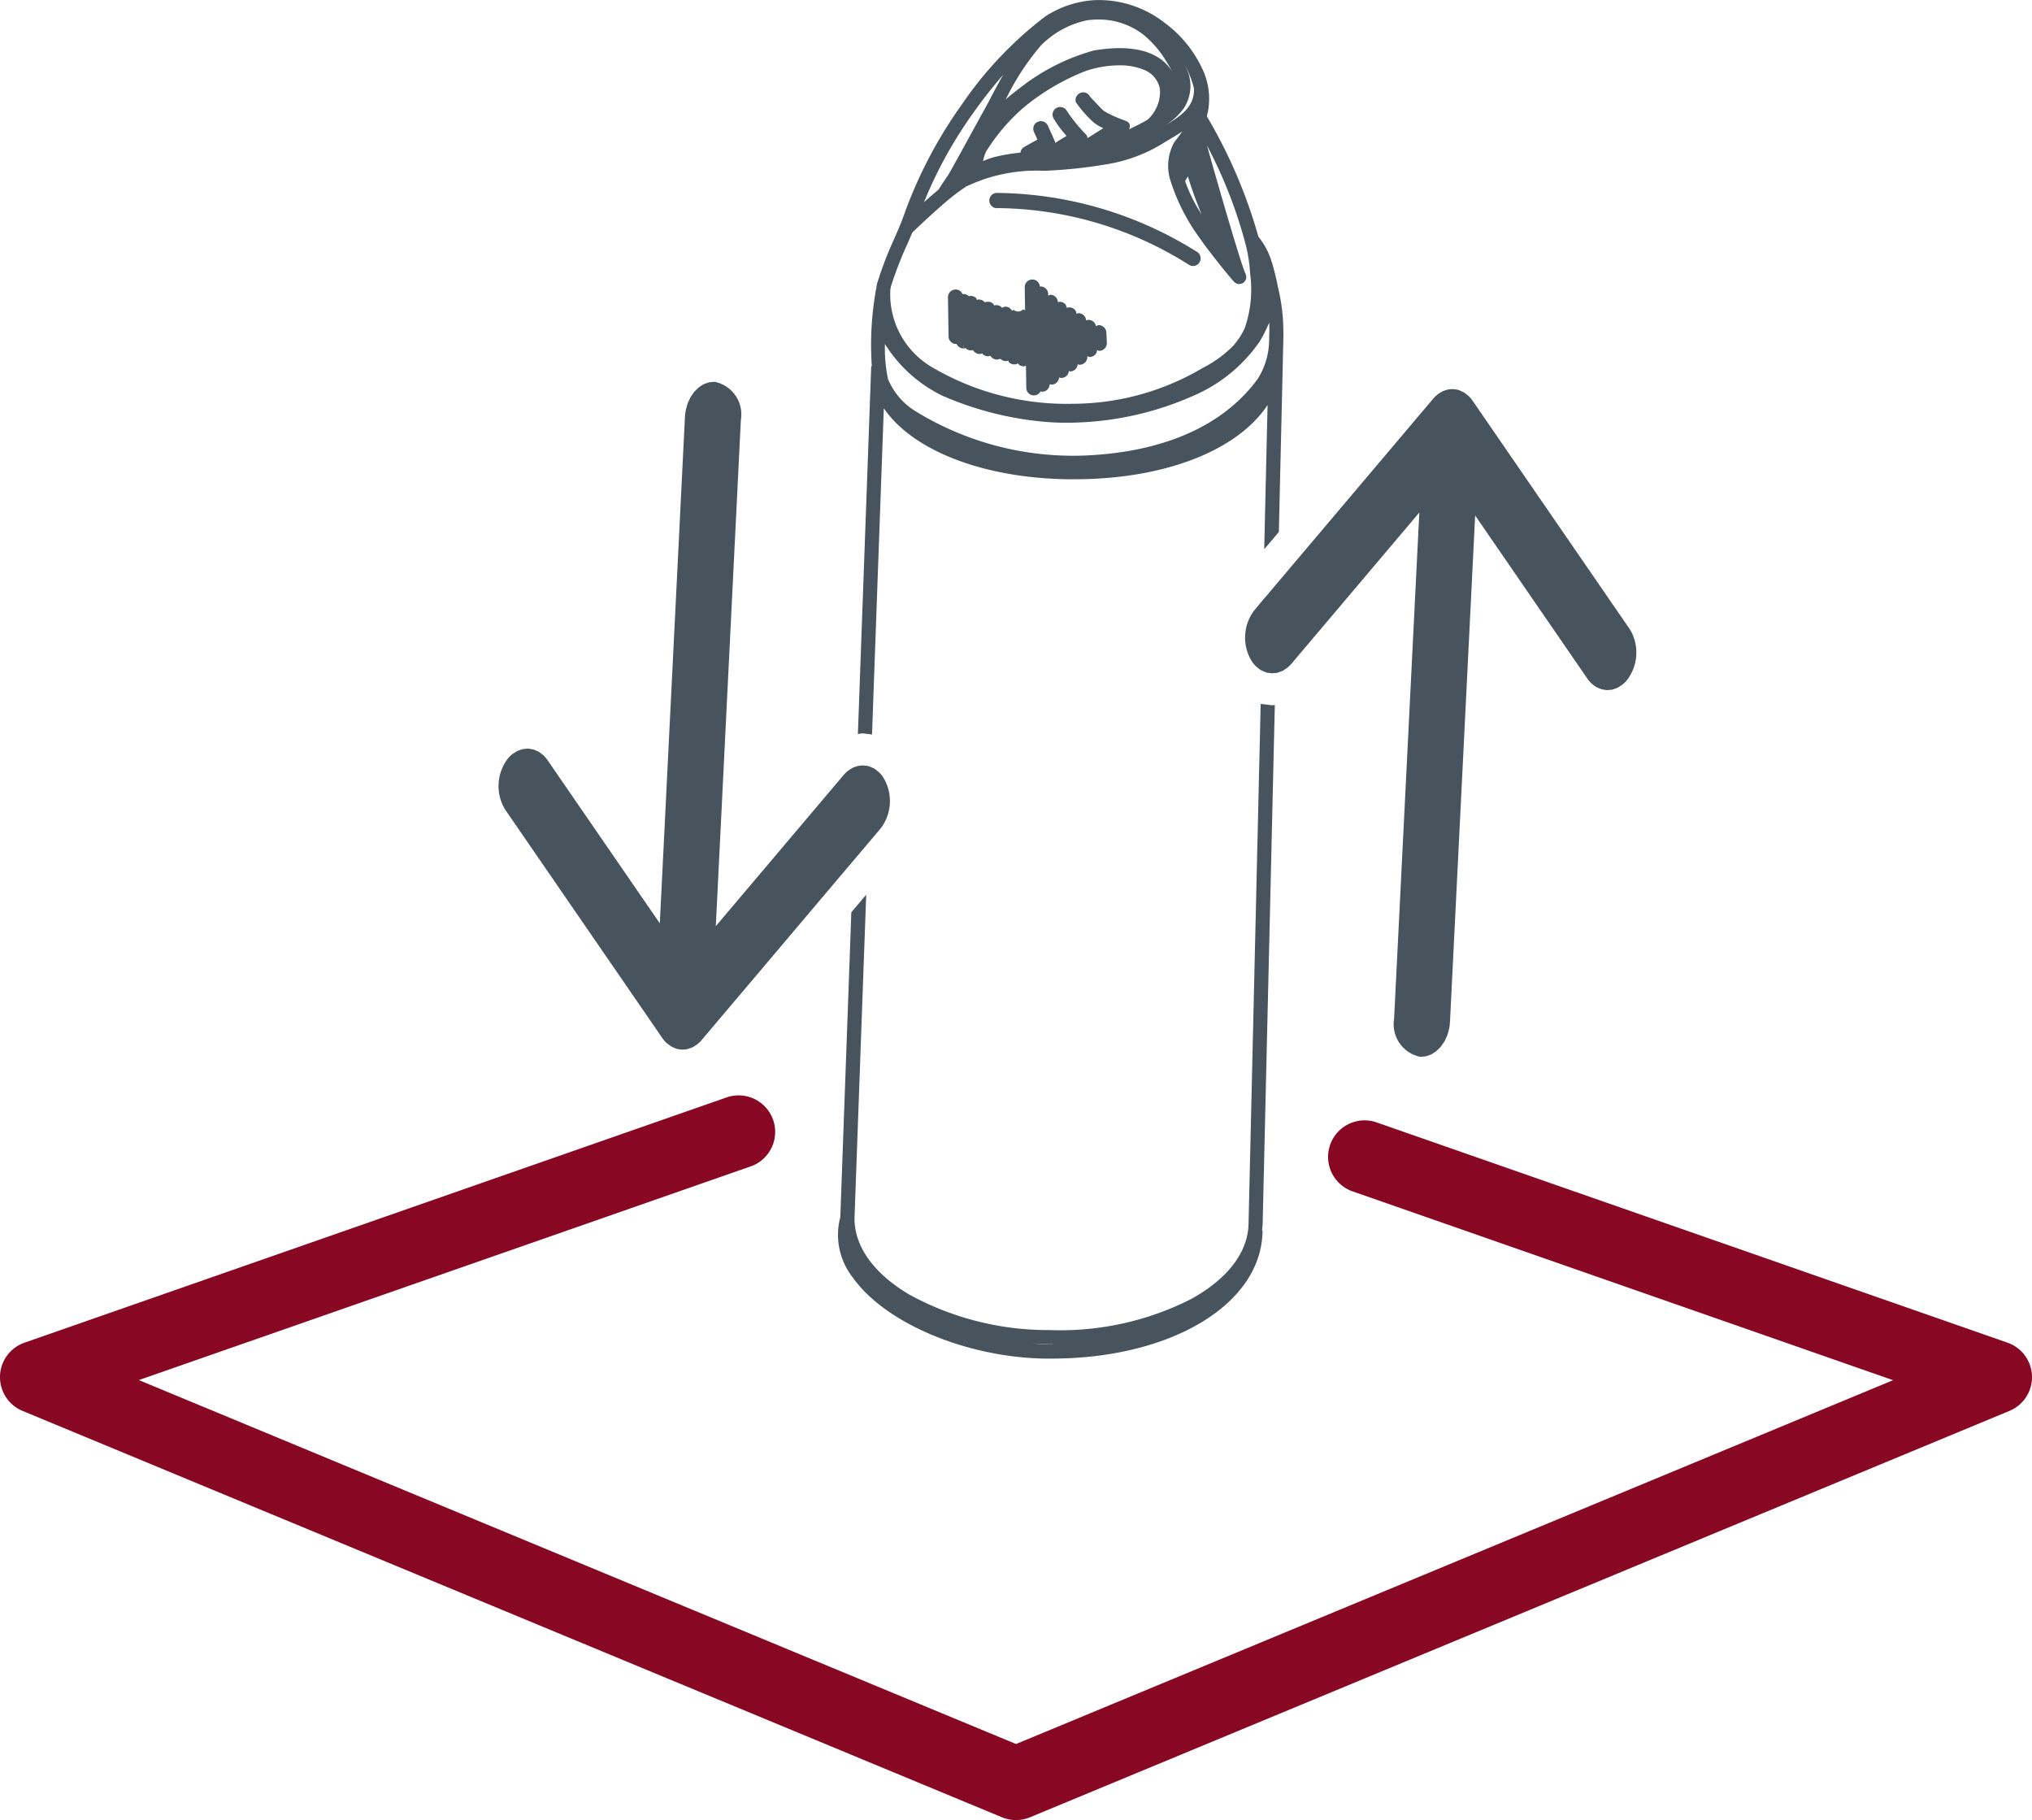
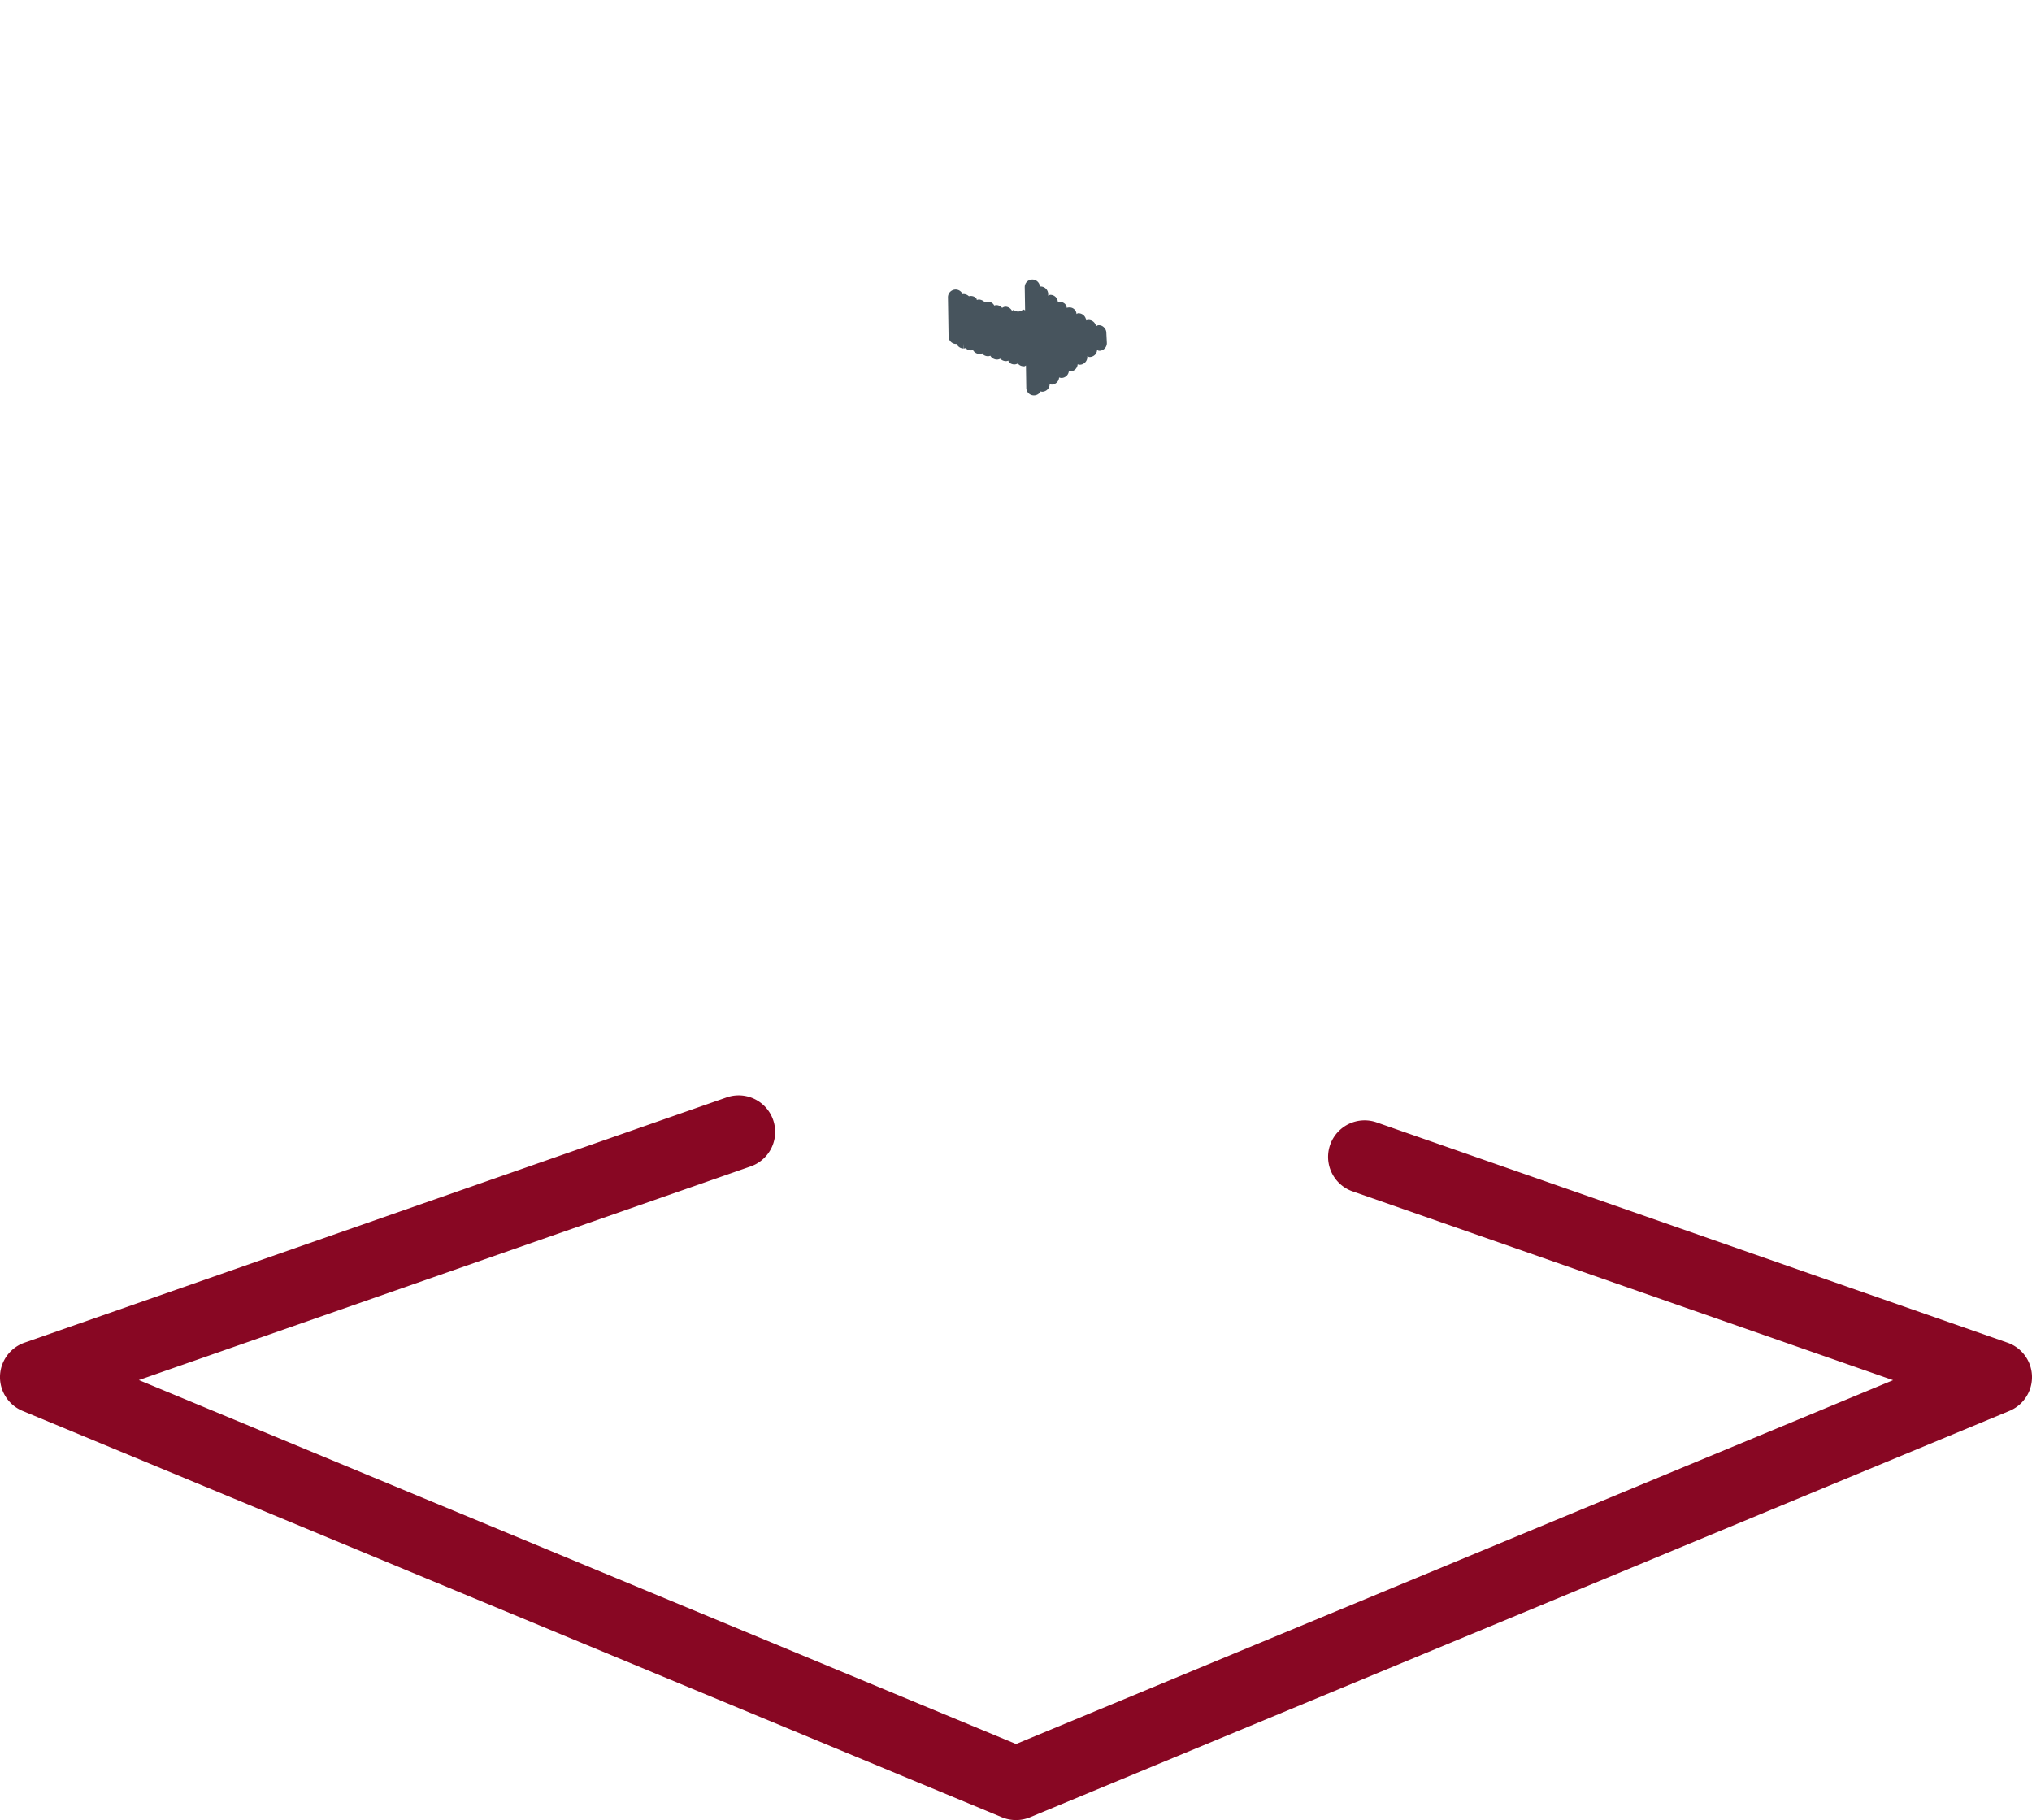
<svg xmlns="http://www.w3.org/2000/svg" width="95.796" height="85.798" viewBox="0 0 95.796 85.798">
  <defs>
    <clipPath id="clip-path">
      <rect id="Rectangle_906" data-name="Rectangle 906" width="95.796" height="85.798" transform="translate(0 0)" fill="none" />
    </clipPath>
  </defs>
  <g id="Group_1351" data-name="Group 1351" transform="translate(0 0)">
    <g id="Group_1350" data-name="Group 1350" clip-path="url(#clip-path)">
      <path id="Path_2431" data-name="Path 2431" d="M94.642,63.294,64.871,52.9a1.722,1.722,0,0,0-1.135,3.251l25.512,8.911L47.9,82.213,6.546,65.057l28.863-10.08a1.722,1.722,0,0,0-1.136-3.251L1.154,63.294a1.721,1.721,0,0,0-.092,3.215L47.237,85.667a1.728,1.728,0,0,0,1.32,0L94.734,66.509a1.721,1.721,0,0,0-.092-3.215" fill="#880723" />
      <path id="Path_2432" data-name="Path 2432" d="M45.056,16.216h.019c.008,0,.014,0,.022-.006a.362.362,0,0,0,.331.218h.006l0-.238h0l.012.237a.328.328,0,0,0,.082-.02l0,.011a.358.358,0,0,0,.25.1H45.8a.317.317,0,0,0,.069-.017.356.356,0,0,0,.309.185h.018a.342.342,0,0,0,.115-.029c.009.011.006.027.016.036a.354.354,0,0,0,.249.1h.018a.36.36,0,0,0,.094-.023.367.367,0,0,0,.315.18h.008a.357.357,0,0,0,.146-.04.377.377,0,0,0,.271.114h.007a.347.347,0,0,0,.1-.024c.015.025.012.058.034.079a.364.364,0,0,0,.261.1h.007a.358.358,0,0,0,.159-.05c.009.011.006.028.017.039a.353.353,0,0,0,.246.1h.032c.03,0,.049-.028.076-.037l.016,1.055a.355.355,0,0,0,.11.253.359.359,0,0,0,.26.1h.008a.353.353,0,0,0,.294-.188.369.369,0,0,0,.083.015h.007a.357.357,0,0,0,.34-.356.4.4,0,0,0,.1.02h.007a.357.357,0,0,0,.337-.337.374.374,0,0,0,.116.023h.01a.358.358,0,0,0,.336-.331c.021,0,.038.024.061.024h0a.074.074,0,0,1,.015,0,.357.357,0,0,0,.337-.336.338.338,0,0,0,.1.021h.012a.363.363,0,0,0,.344-.372v-.033c.036.012.067.041.106.041h.018a.368.368,0,0,0,.252-.12.351.351,0,0,0,.084-.21c.033.01.06.037.1.037h.017a.354.354,0,0,0,.25-.117.36.36,0,0,0,.094-.261l-.024-.487a.356.356,0,0,0-.119-.249.328.328,0,0,0-.258-.094c-.043,0-.072.036-.11.052a.355.355,0,0,0-.366-.3.348.348,0,0,0-.1.025.363.363,0,0,0-.36-.343c-.007,0-.016,0-.018,0-.029,0-.048.028-.075.036a.327.327,0,0,0-.338-.308.3.3,0,0,0-.122.02.341.341,0,0,0-.08-.184.358.358,0,0,0-.25-.1h-.018a.345.345,0,0,0-.072.018.353.353,0,0,0-.356-.348c-.032,0-.065.029-.1.041l0-.081a.36.36,0,0,0-.36-.354h0c-.011,0-.019.011-.029.012a.36.36,0,0,0-.358-.34h0a.381.381,0,0,0-.251.1.36.36,0,0,0-.107.262l.017,1.09c-.033-.01-.059-.038-.094-.038h-.005a.326.326,0,0,1-.437.021h0c-.032,0-.054.027-.084.035a.357.357,0,0,0-.309-.19h-.01a.35.35,0,0,0-.144.058.363.363,0,0,0-.272-.132h0a.37.37,0,0,0-.1.021.307.307,0,0,0-.3-.176.349.349,0,0,0-.138.025.43.43,0,0,0-.262-.133.3.3,0,0,0-.116.019c-.017-.027-.014-.063-.038-.086a.36.36,0,0,0-.24-.1.26.26,0,0,0-.1.014.366.366,0,0,0-.25-.106c-.013,0-.033.007-.048.01a.351.351,0,0,0-.316-.222h0a.372.372,0,0,0-.261.1.361.361,0,0,0-.113.268l.029,1.847a.36.36,0,0,0,.36.354" fill="#47545d" />
-       <path id="Path_2433" data-name="Path 2433" d="M47.037,9.81a17.112,17.112,0,0,1,8.984,2.653.367.367,0,0,0,.226.076h.016a.357.357,0,0,0,.264-.14.362.362,0,0,0-.064-.505,18,18,0,0,0-9.492-2.8.362.362,0,0,0-.33.392.372.372,0,0,0,.138.253.342.342,0,0,0,.258.072" fill="#47545d" />
-       <path id="Path_2434" data-name="Path 2434" d="M40.444,34.6c.076-.007.15-.027.227-.027l.024,0c.022,0,.043.008.065.009s.069.01.1.013c.084.006.167.017.25.031l.556-15.382c1.335,1.965,4.625,3.287,8.667,3.348l.307,0c4.31,0,7.716-1.377,9.118-3.5L59.6,25.889l.258-.3.174-.207L60.1,25.3l.19-.225.218-9.366c0-.006-.006-.01-.006-.016a8.821,8.821,0,0,0-.249-2.134L60.2,13.3c-.073-.317-.173-.751-.268-1.017a3.365,3.365,0,0,0-.607-1.125,23.69,23.69,0,0,0-2.43-5.673c.014-.062.032-.145.056-.248a3.268,3.268,0,0,0-.253-1.957,5.69,5.69,0,0,0-1.836-2.238A5.034,5.034,0,0,0,51.59.007a4.775,4.775,0,0,0-2.3.76,17.8,17.8,0,0,0-3.945,4.158A21.249,21.249,0,0,0,42.6,10.179l-.1.268c-.08.2-.192.465-.328.775a17.355,17.355,0,0,0-.817,2.126c-.013.054-.022.107-.037.189a14.854,14.854,0,0,0-.219,3.705c-.007.022-.027.039-.028.062Zm16.2-24.5A7.349,7.349,0,0,1,55.87,8.54c.042-.072.087-.148.131-.225.171.567.4,1.19.645,1.789m-10.1-3.05a8.976,8.976,0,0,1,1.786-2.047,10.765,10.765,0,0,1,2.863-1.666,5.069,5.069,0,0,1,1.56-.261,2.928,2.928,0,0,1,1.161.206,1.2,1.2,0,0,1,.769.922A1.786,1.786,0,0,1,54.1,5.644c-.272.157-.576.312-.886.454a.253.253,0,0,0,.051-.179.248.248,0,0,0-.158-.206l-.2-.078h0a4.935,4.935,0,0,1-.88-.413c-.2-.191-.6-.624-.636-.661a.359.359,0,0,0-.432-.191.363.363,0,0,0-.239.449,5.645,5.645,0,0,0,.805.921,1.733,1.733,0,0,0,.489.3c-.228.146-.505.322-.748.471a.249.249,0,0,0-.067-.169l-.095-.1a7.2,7.2,0,0,1-.8-1,.36.36,0,0,0-.21-.18.367.367,0,0,0-.277.022.36.36,0,0,0-.156.484,5.1,5.1,0,0,0,.621.839c-.226.137-.4.242-.54.333,0-.018.005-.036,0-.053L49.4,5.923a.363.363,0,0,0-.477-.18.351.351,0,0,0-.188.2.357.357,0,0,0,.009.276l.163.362c-.269.148-.613.34-.645.361a.35.35,0,0,0-.155.253,8.248,8.248,0,0,0-1.271.22,4.289,4.289,0,0,0-.49.178,1.744,1.744,0,0,1,.191-.54m8.53-3.946c-.652-.758-1.865-1.006-3.508-.725A9.9,9.9,0,0,0,48.1,4.134c-.249.182-.477.369-.685.552a11.923,11.923,0,0,1,1.651-2.535,4.288,4.288,0,0,1,2.213-1.2,4.179,4.179,0,0,1,.507-.031,3.437,3.437,0,0,1,2.1.7,4.759,4.759,0,0,1,1.061,1.215c.136.214.238.39.312.537a1.748,1.748,0,0,0-.192-.264M54.96,5.894a3.054,3.054,0,0,0,.869-.817,1.994,1.994,0,0,0,.294-1.017,2.054,2.054,0,0,0-.292-1.04,2.818,2.818,0,0,1,.241.494,4.124,4.124,0,0,1,.215.655c.039.86-.631,1.311-1.327,1.725M46.618,4.778,46.5,5c-.143.254-.376.679-.633,1.147l-.124.226c-.264.483-.966,1.766-1.044,1.88l-.108.157-.041.06c-.054.082-.214.322-.3.463-.2.17-.437.375-.69.6A20.285,20.285,0,0,1,45.89,5.313v0c.382-.542.871-1.175,1.406-1.791-.235.412-.459.837-.679,1.258m-1.04,4a7.676,7.676,0,0,1,3.584-.731l.145,0a23.49,23.49,0,0,0,2.835-.3,7.251,7.251,0,0,0,2.82-1.076l.2-.118c.184-.109.382-.227.577-.359-.136.192-.283.392-.371.495A2.286,2.286,0,0,0,55.176,8.5a9.26,9.26,0,0,0,1.415,2.766c.256.392,1.285,1.692,1.585,2.015l.006.007a.281.281,0,0,0,.051.04.288.288,0,0,0,.07.04.334.334,0,0,0,.122.022.885.885,0,0,0,.142-.033l.019-.011a.175.175,0,0,0,.073-.056.416.416,0,0,0,.051-.068.334.334,0,0,0,.017-.033.271.271,0,0,0,.021-.065.521.521,0,0,0,.006-.068.576.576,0,0,0-.011-.082.332.332,0,0,0-.024-.069c-.2-.389-1.3-4.2-1.817-6.045A21.91,21.91,0,0,1,58.744,11.6a7.35,7.35,0,0,1,.192,1.3,5.578,5.578,0,0,1-.259,2.581c-.07.14-.141.274-.218.4-.1.138-.2.273-.3.4A5.534,5.534,0,0,1,56.71,17.34a12.075,12.075,0,0,1-6.153,1.694,12.508,12.508,0,0,1-6.666-1.753,3.979,3.979,0,0,1-1.916-3.645L42,13.512a16.985,16.985,0,0,1,.787-2.032c.082-.19.157-.362.221-.516.6-.577,1.463-1.373,1.989-1.777.106-.082.321-.242.582-.413m-1.056,9.921a15.36,15.36,0,0,0,4.71,1.187,11.543,11.543,0,0,0,1.7.029,14.68,14.68,0,0,0,5.338-1.26,7.258,7.258,0,0,0,3.117-2.556,6.732,6.732,0,0,0,.446-.887c.011.175.008.351.005.527l-.007.294a3.471,3.471,0,0,1-.543,1.839c-2.074,2.814-5.623,3.515-8.238,3.608a14.186,14.186,0,0,1-7.917-2.107,3.226,3.226,0,0,1-1.269-1.5,6.885,6.885,0,0,1-.146-1.653,6.6,6.6,0,0,0,2.8,2.482" fill="#47545d" />
-       <path id="Path_2435" data-name="Path 2435" d="M59.917,33.24c-.022,0-.043-.007-.065-.009-.057,0-.112-.014-.169-.021-.083-.01-.168-.014-.25-.032l-.572,24.5h0c-.019,1.349-.987,2.615-2.722,3.566A13.62,13.62,0,0,1,49.5,62.7,13.658,13.658,0,0,1,42.9,61.045c-1.706-1-2.634-2.295-2.615-3.642l.551-15.227-.262.31-.109.13-.068.08-.262.309-.52,14.371a3.26,3.26,0,0,0,.606,2.869c1.541,2.145,5.349,3.742,9.054,3.8l.282,0c5.649,0,9.913-2.554,9.964-6.006,0-.023-.018-.039-.023-.06.009-.1.026-.19.028-.287L60.1,33.233c-.041,0-.081.014-.123.014-.021,0-.041-.007-.062-.007M49.637,63.369c-.116,0-.229.006-.346,0-.231,0-.461-.029-.692-.045.293.02.589.035.889.04h.149" fill="#47545d" />
-       <path id="Path_2436" data-name="Path 2436" d="M76.815,29.634l-7.389-10.74a1.5,1.5,0,0,0-.191-.226c-.031-.029-.064-.05-.1-.076a1.38,1.38,0,0,0-.123-.094,1.1,1.1,0,0,0-.131-.06.841.841,0,0,0-.11-.05,1.107,1.107,0,0,0-.516-.025.953.953,0,0,0-.114.038,1.167,1.167,0,0,0-.137.047,1.139,1.139,0,0,0-.131.082c-.034.022-.07.039-.1.065a1.53,1.53,0,0,0-.213.206l-7.324,8.661-.19.225-.067.079-.174.207-.258.3-.4.479a2.123,2.123,0,0,0-.121,2.438,1.472,1.472,0,0,0,.2.236c.024.023.05.037.075.057a1.238,1.238,0,0,0,.153.114.142.142,0,0,1,.018.008v0a.759.759,0,0,0,.078.033,1.123,1.123,0,0,0,.15.061l.02.008c.029.007.059.006.088.011a.736.736,0,0,0,.082.011c.021,0,.043.008.065.009h0c.008,0,.016,0,.024,0a.881.881,0,0,0,.115-.014l.044,0c.02,0,.041,0,.062-.007a1.119,1.119,0,0,0,.145-.048.953.953,0,0,0,.1-.036,1.235,1.235,0,0,0,.153-.094c.026-.018.053-.031.078-.05a1.465,1.465,0,0,0,.212-.206l6.024-7.123L65.723,48.027a1.564,1.564,0,0,0,1.231,1.79,1.049,1.049,0,0,0,.168-.014,1.191,1.191,0,0,0,.12-.015,1.289,1.289,0,0,0,.136-.048.962.962,0,0,0,.112-.044,1.211,1.211,0,0,0,.126-.08c.034-.023.069-.043.1-.069a1.2,1.2,0,0,0,.114-.112,1.218,1.218,0,0,0,.088-.088c.036-.044.066-.093.1-.141s.05-.068.072-.1c.031-.054.055-.114.081-.172.017-.038.038-.073.052-.112a2.034,2.034,0,0,0,.061-.21c.01-.036.023-.07.031-.107a2.365,2.365,0,0,0,.043-.343L69.544,24.3l5.287,7.685a1.467,1.467,0,0,0,.2.236c.025.023.052.038.077.059a1.268,1.268,0,0,0,.151.111,4.017,4.017,0,0,0,.247.1.975.975,0,0,0,.108.019.682.682,0,0,0,.288.009c.035,0,.07-.005.105-.012a1.119,1.119,0,0,0,.145-.048c.033-.012.066-.021.1-.036a1.2,1.2,0,0,0,.153-.1c.025-.017.052-.03.077-.049a1.471,1.471,0,0,0,.213-.206,2.124,2.124,0,0,0,.121-2.439" fill="#47545d" />
-       <path id="Path_2437" data-name="Path 2437" d="M40.489,40.269l.068-.081.109-.129.262-.31.578-.683a2.121,2.121,0,0,0,.121-2.438,1.418,1.418,0,0,0-.2-.236c-.024-.023-.051-.038-.076-.058a1.22,1.22,0,0,0-.152-.113,1.042,1.042,0,0,0-.1-.043l-.042-.018a1,1,0,0,0-.107-.043.977.977,0,0,0-.108-.02l-.033,0c-.035,0-.069-.012-.1-.014h-.011l-.024,0-.03,0c-.029,0-.057.007-.086.01a.939.939,0,0,0-.1.013c-.021,0-.041.012-.061.017v0c-.028.008-.056.018-.084.028a.8.8,0,0,0-.1.036,1.215,1.215,0,0,0-.152.093c-.026.018-.054.031-.079.051a1.471,1.471,0,0,0-.213.206l-6.023,7.122L34.927,19.8A1.565,1.565,0,0,0,33.695,18a.923.923,0,0,0-.166.014.991.991,0,0,0-.122.015,1.064,1.064,0,0,0-.134.047,1.108,1.108,0,0,0-.113.045,1.393,1.393,0,0,0-.126.079c-.034.023-.069.043-.1.07a1.288,1.288,0,0,0-.112.11,1.26,1.26,0,0,0-.089.09c-.035.043-.066.092-.1.139s-.051.069-.073.107-.055.112-.081.169c-.017.039-.038.075-.053.115-.024.066-.041.137-.06.207-.01.037-.023.072-.031.11a2.236,2.236,0,0,0-.044.342L31.106,43.526l-5.287-7.684a1.472,1.472,0,0,0-.2-.236c-.024-.023-.051-.038-.076-.059a1.318,1.318,0,0,0-.152-.112c-.031-.018-.065-.028-.1-.043a.994.994,0,0,0-.149-.061.8.8,0,0,0-.109-.019.678.678,0,0,0-.287-.009.764.764,0,0,0-.106.012,1.172,1.172,0,0,0-.145.048.953.953,0,0,0-.1.036,1.335,1.335,0,0,0-.151.093c-.027.018-.054.031-.08.051a1.518,1.518,0,0,0-.212.206,2.12,2.12,0,0,0-.121,2.439l7.389,10.74a1.444,1.444,0,0,0,.191.226,1.13,1.13,0,0,0,.1.075,1,1,0,0,0,.123.094.958.958,0,0,0,.13.061.972.972,0,0,0,.11.049,1.129,1.129,0,0,0,.516.026.911.911,0,0,0,.115-.038.956.956,0,0,0,.136-.048,1.3,1.3,0,0,0,.132-.081,1.186,1.186,0,0,0,.1-.066,1.418,1.418,0,0,0,.212-.206l7.14-8.442Z" fill="#47545d" />
    </g>
  </g>
</svg>